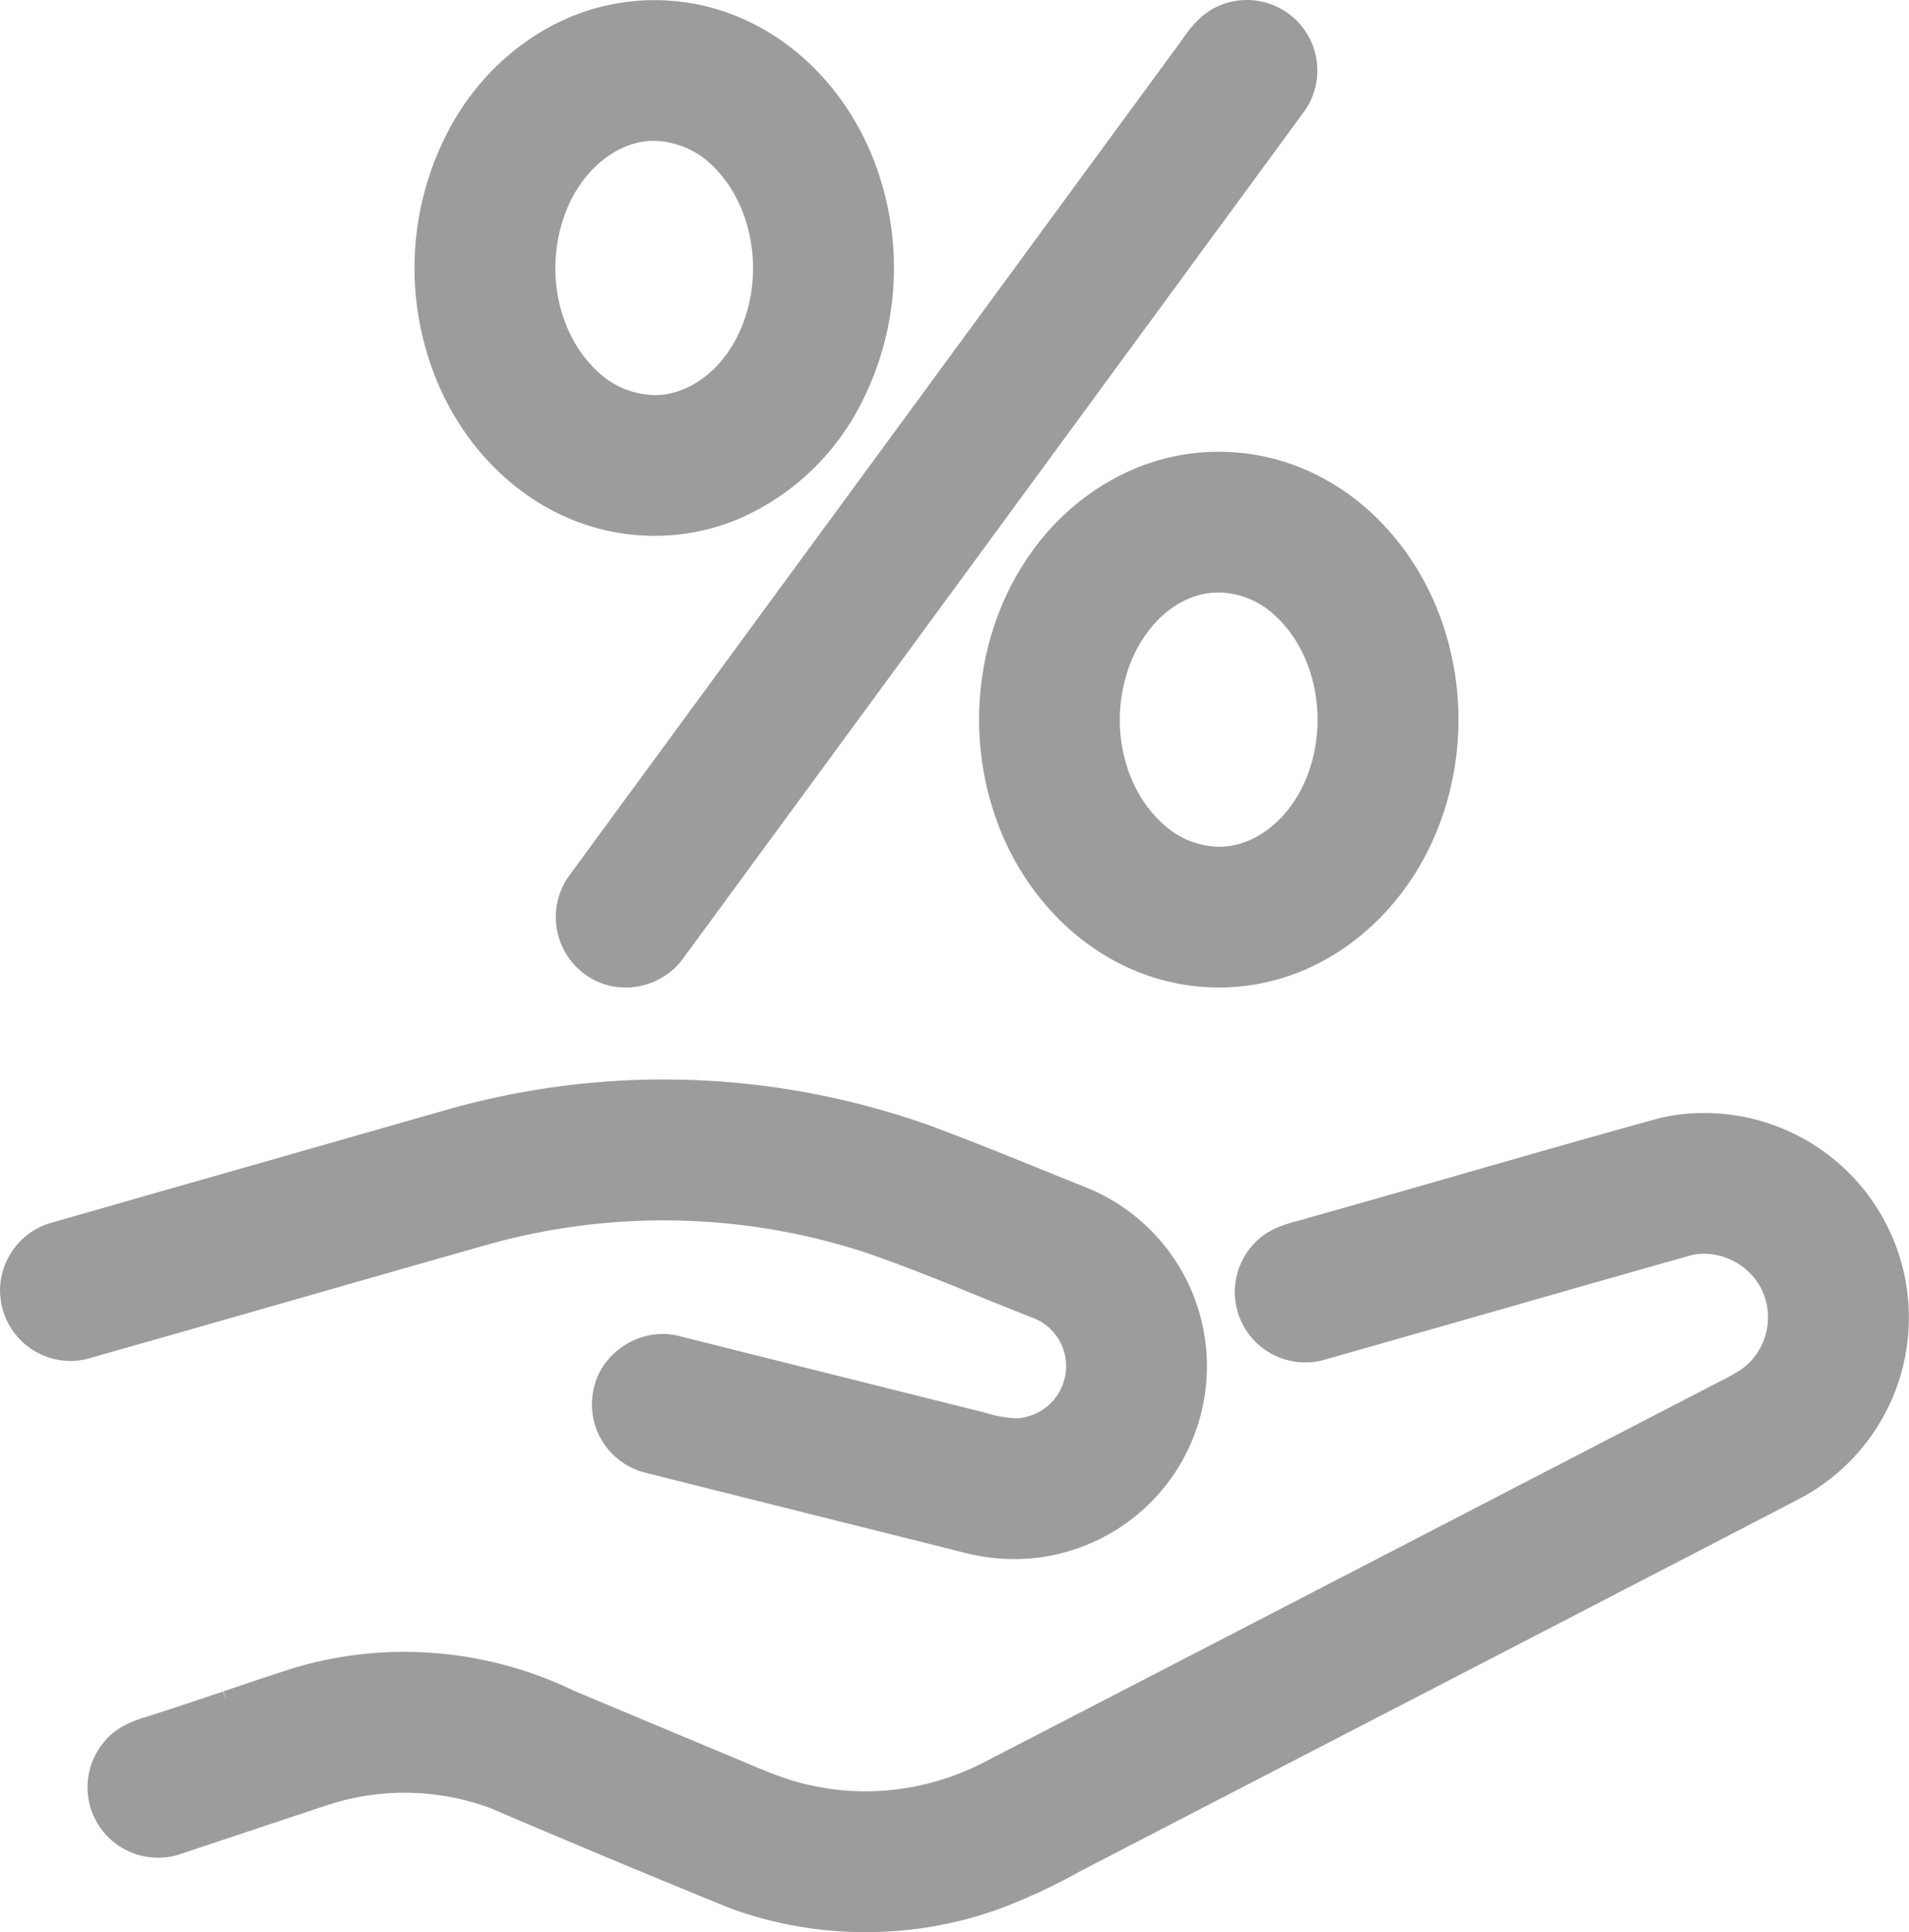
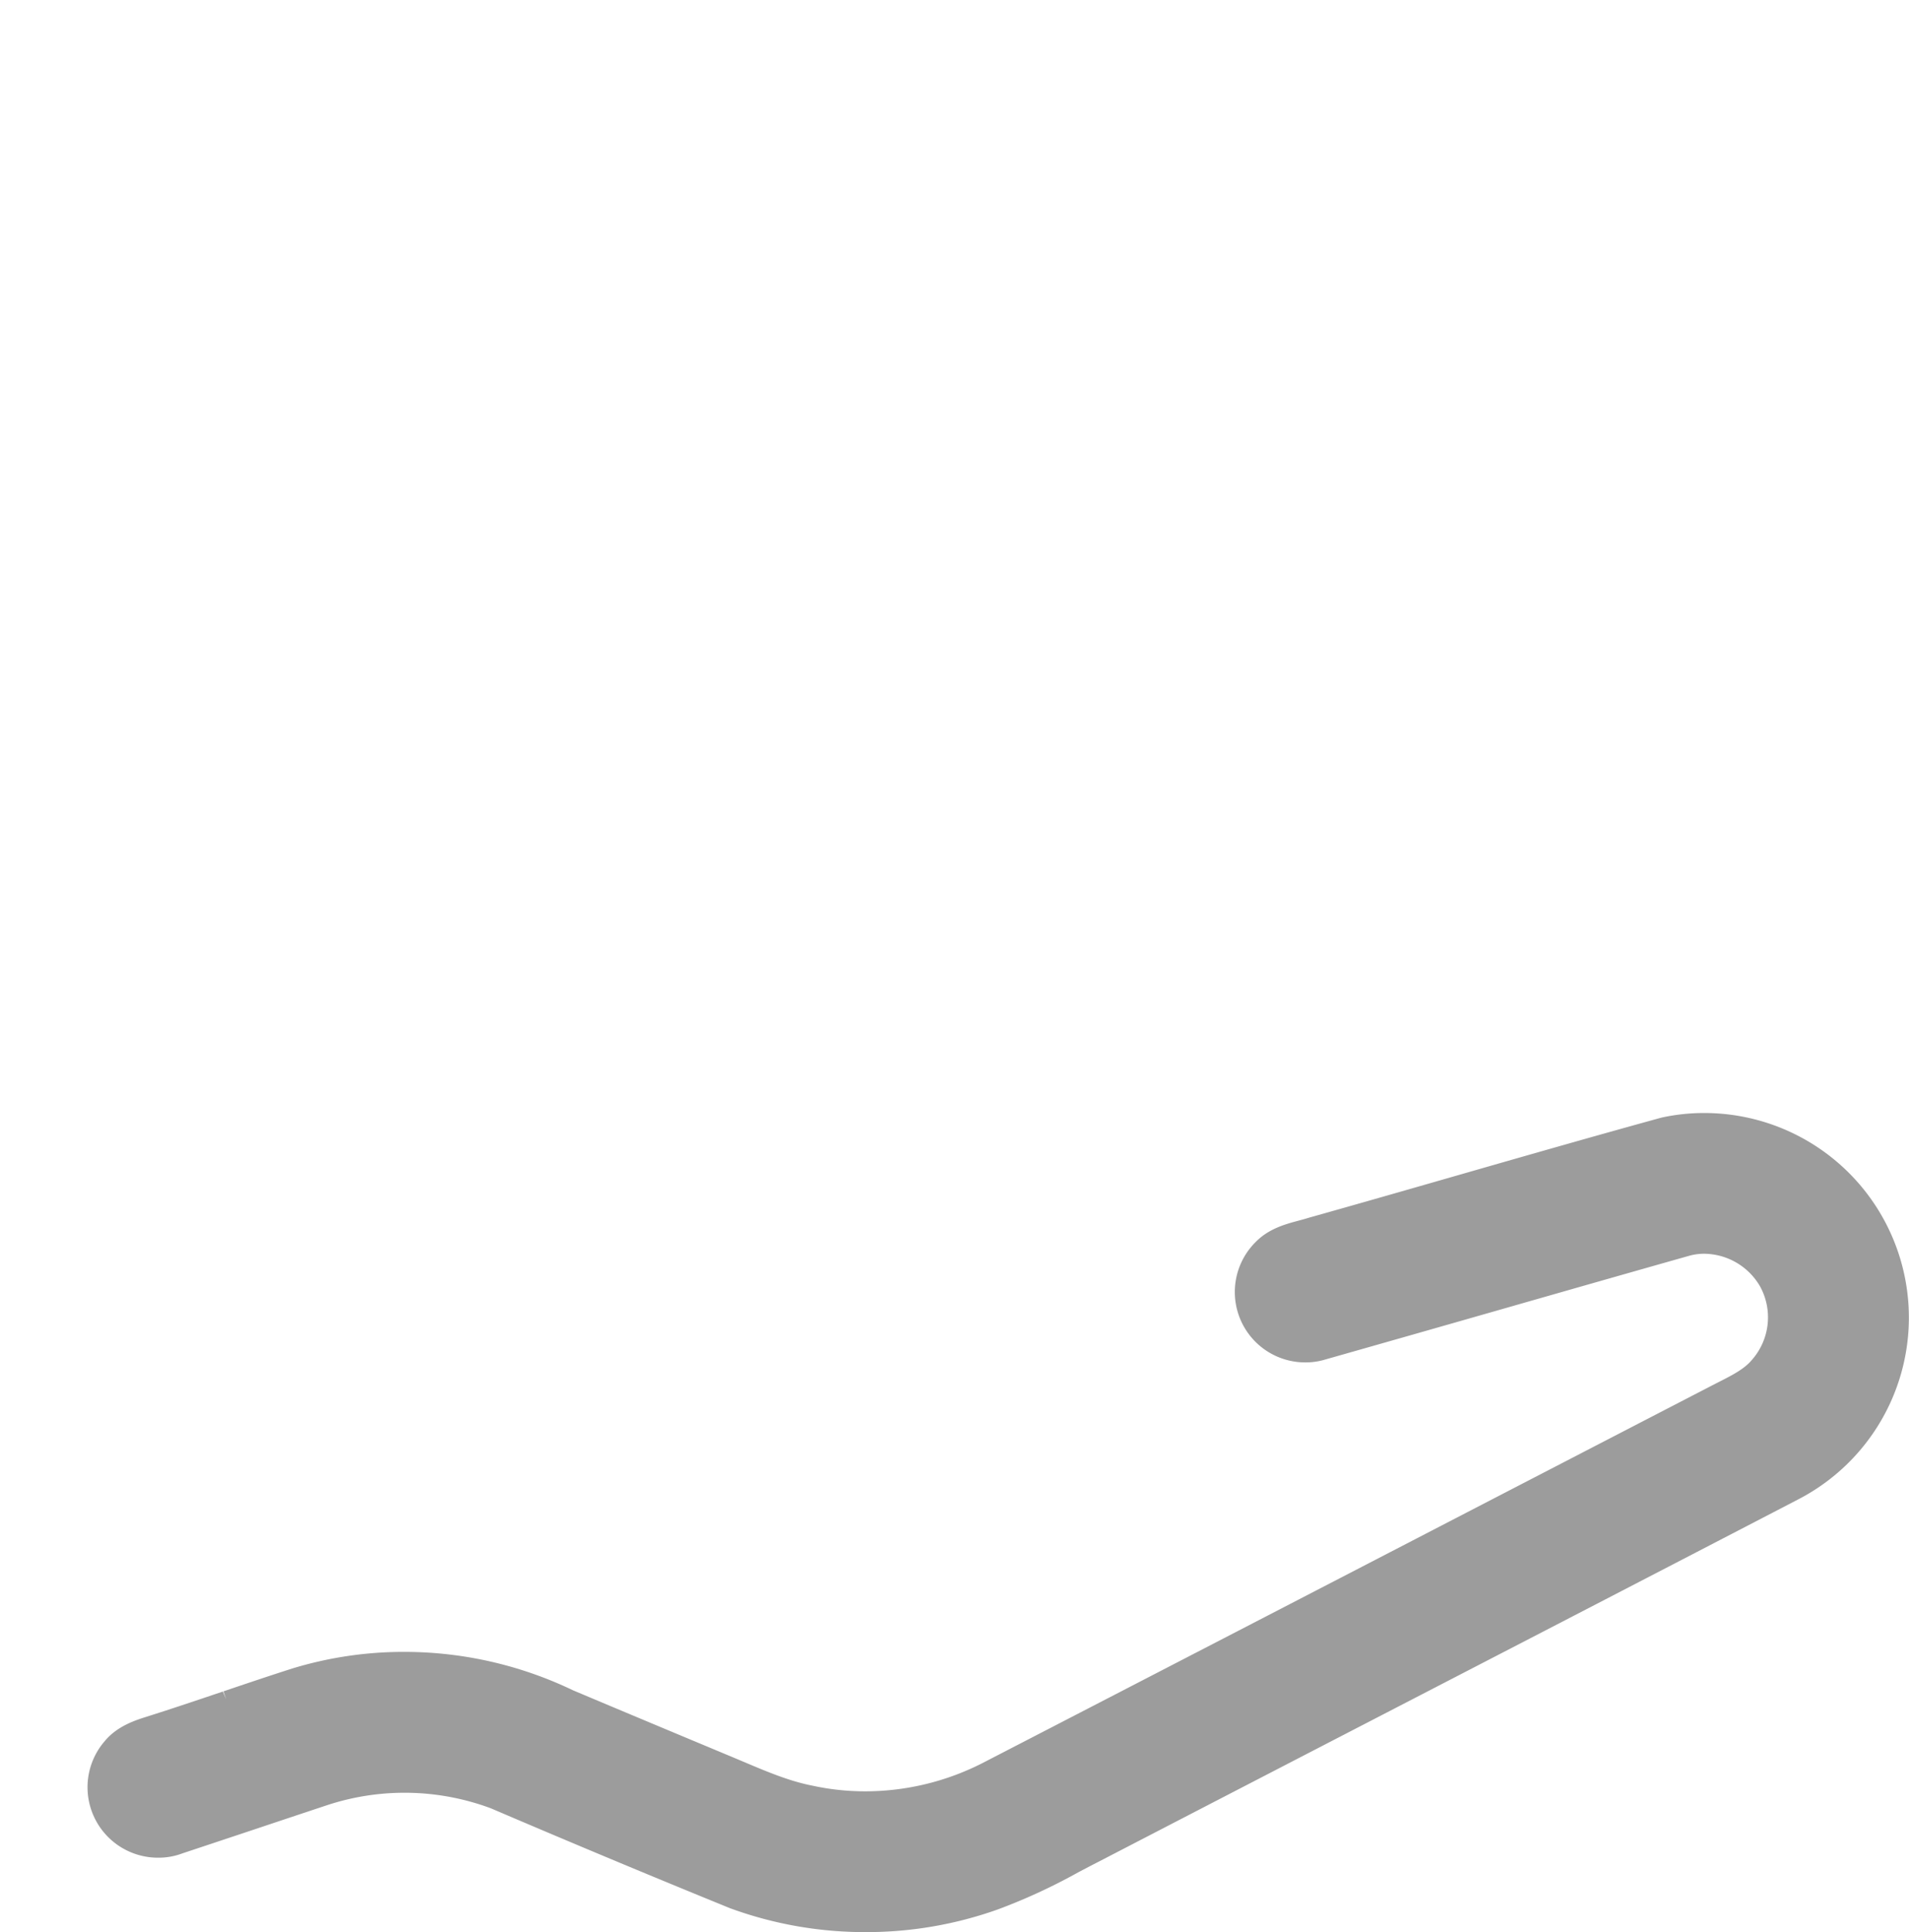
<svg xmlns="http://www.w3.org/2000/svg" id="Layer_1" data-name="Layer 1" viewBox="0 0 450.916 456.353">
  <defs>
    <style>.cls-1{fill:#9c9c9c;}</style>
  </defs>
  <title>advantages_small7</title>
-   <path class="cls-1" d="M175.167,160.367a51.464,51.464,0,0,1-21.138-4.524c-13.043-5.8-23.973-17.224-29.971-31.348a69.852,69.852,0,0,1,2.384-59.761C134.649,49.07,149.18,37.875,165.305,34.8a50.3,50.3,0,0,1,9.768-.949A51.615,51.615,0,0,1,201.705,41.2c11.43,6.762,20.494,17.814,25.509,31.114a70.173,70.173,0,0,1-3.417,57.125,58.513,58.513,0,0,1-28.615,26.87A51.1,51.1,0,0,1,175.167,160.367Zm-.176-93.3a16.158,16.158,0,0,0-4.054.509c-7.086,1.745-13.46,7.906-16.658,16.086-5.185,13.2-2.229,28.689,7.184,37.675a20.237,20.237,0,0,0,13.791,5.8,16.43,16.43,0,0,0,4.2-.538c6.555-1.665,12.433-7.015,15.741-14.317,5.95-12.937,3.516-29.244-5.782-38.785A20.426,20.426,0,0,0,174.991,67.069Z" transform="translate(-20.56 -33.813)" />
-   <path class="cls-1" d="M168.315,267.053a15.965,15.965,0,0,1-8.987-2.7,16.716,16.716,0,0,1-4.114-24q35.4-48.286,70.883-96.668,35.81-48.828,71.613-97.661l.122-.16c.532-.668,1.053-1.413,1.6-2.2,2.094-2.995,4.929-7.05,9.932-8.84a16.079,16.079,0,0,1,5.655-1.007A16.65,16.65,0,0,1,328.1,60.842l-1.972,2.694Q254.192,161.657,182.242,259.75A16.808,16.808,0,0,1,168.315,267.053Z" transform="translate(-20.56 -33.813)" />
-   <path class="cls-1" d="M308.533,267.05a51.571,51.571,0,0,1-24.1-5.96c-12.885-6.709-23.271-18.95-28.48-33.577-7.616-21.027-4.551-45.139,8-62.914,8.038-11.538,20.091-19.852,33.062-22.8a51.649,51.649,0,0,1,37.918,6.023c12.256,7.18,22,19.67,26.7,34.256,6.313,19.363,3.8,41-6.718,57.885-7.747,12.48-19.7,21.677-32.792,25.227A49.96,49.96,0,0,1,308.533,267.05Zm-.23-93.288a16.8,16.8,0,0,0-4.35.563c-9.042,2.378-14.712,10.778-17.006,17.847-4.509,13.563-.73,28.778,9.186,37.012a19.8,19.8,0,0,0,12.457,4.625,16.191,16.191,0,0,0,4.649-.667c7.374-2.073,13.731-8.793,16.625-17.546,4.355-12.906,1.091-27.786-7.934-36.2A19.793,19.793,0,0,0,308.3,173.762Z" transform="translate(-20.56 -33.813)" />
-   <path class="cls-1" d="M260.159,402.056a47.205,47.205,0,0,1-11.5-1.427q-14.9-3.742-29.8-7.466l-.476-.119q-22.854-5.717-45.7-11.467a16.624,16.624,0,0,1-11.849-19.9c1.578-7.258,8.58-12.788,16.268-12.788a15.647,15.647,0,0,1,4.493.654l68.6,17.172c.951.217,2.024.5,3.1.784a29.671,29.671,0,0,0,7.105,1.314,8.44,8.44,0,0,0,1.992-.221l.242-.053a12.325,12.325,0,0,0,9.7-10.939l.015-.188a12.2,12.2,0,0,0-7.794-12.327c-4.777-1.851-9.425-3.743-13.92-5.572-8.6-3.5-17.5-7.122-26.37-10.1a153.786,153.786,0,0,0-87.68-1.865c-15.65,4.43-31.451,8.955-46.732,13.33l-.375.107c-15.711,4.5-31.958,9.15-47.951,13.674a15.214,15.214,0,0,1-4.311.61,16.676,16.676,0,0,1-16.256-13.142A16.31,16.31,0,0,1,23.014,330a16.5,16.5,0,0,1,10.042-7.478q26.052-7.467,52.271-14.944l.34-.1q20.432-5.833,40.861-11.675a188.792,188.792,0,0,1,30.351-5.9,187.286,187.286,0,0,1,83.564,9.846c9.1,3.38,18.132,7.042,26.866,10.583q5.007,2.03,10.021,4.045a45.532,45.532,0,0,1-3.174,85.465,44.442,44.442,0,0,1-14,2.211Z" transform="translate(-20.56 -33.813)" />
  <path class="cls-1" d="M225.032,490.167a92.6,92.6,0,0,1-31.945-5.612l-.171-.066c-18.5-7.534-37.476-15.46-56.418-23.568a58.468,58.468,0,0,0-38.388-.829q-7.883,2.616-15.8,5.262l-1.281.427q-8.666,2.891-17.338,5.772a15.921,15.921,0,0,1-5.724,1.036A16.636,16.636,0,0,1,45.31,445.046c2.949-3.567,7.278-4.933,9.865-5.749,6.024-1.9,12.13-3.959,18.035-5.955l.782,1.847-.641-1.895c5.306-1.794,10.792-3.649,16.243-5.391a90.131,90.131,0,0,1,26.419-3.924,92.048,92.048,0,0,1,39.892,9.072c12.129,5.113,24.228,10.17,36.586,15.331,1.181.487,2.383,1,3.587,1.505l.109.046c5.531,2.343,10.755,4.556,16.2,5.628a58.773,58.773,0,0,0,12.537,1.353,61.033,61.033,0,0,0,27.835-6.74q59.763-30.883,119.5-61.839,26.57-13.759,53.141-27.516l1.15-.585c3.074-1.56,5.969-3.029,7.739-5.131l.138-.157a15.19,15.19,0,0,0,1.837-17.35,15.424,15.424,0,0,0-13.158-7.656,13.076,13.076,0,0,0-3.5.468c-14.741,4.166-29.743,8.458-44.251,12.609l-.284.081q-20.7,5.925-41.418,11.808a16.015,16.015,0,0,1-4.721.7,16.628,16.628,0,0,1-11.69-28.525c3.068-3.094,6.981-4.139,10.125-4.979l.1-.028c.694-.185,1.384-.369,2.052-.582l.171-.052c11.67-3.276,23.489-6.67,34.92-9.953,15.809-4.541,32.079-9.214,48.236-13.656l.323-.079A46.944,46.944,0,0,1,423.1,296.7a48.327,48.327,0,0,1,22.227,91.25c-31.7,16.47-63.984,33.17-95.208,49.321l-.146.076q-34.961,18.083-69.909,36.189c-1.633.835-3.228,1.673-4.824,2.513A137.449,137.449,0,0,1,256.28,484.8a92.431,92.431,0,0,1-31.249,5.366Z" transform="translate(-20.56 -33.813)" />
</svg>